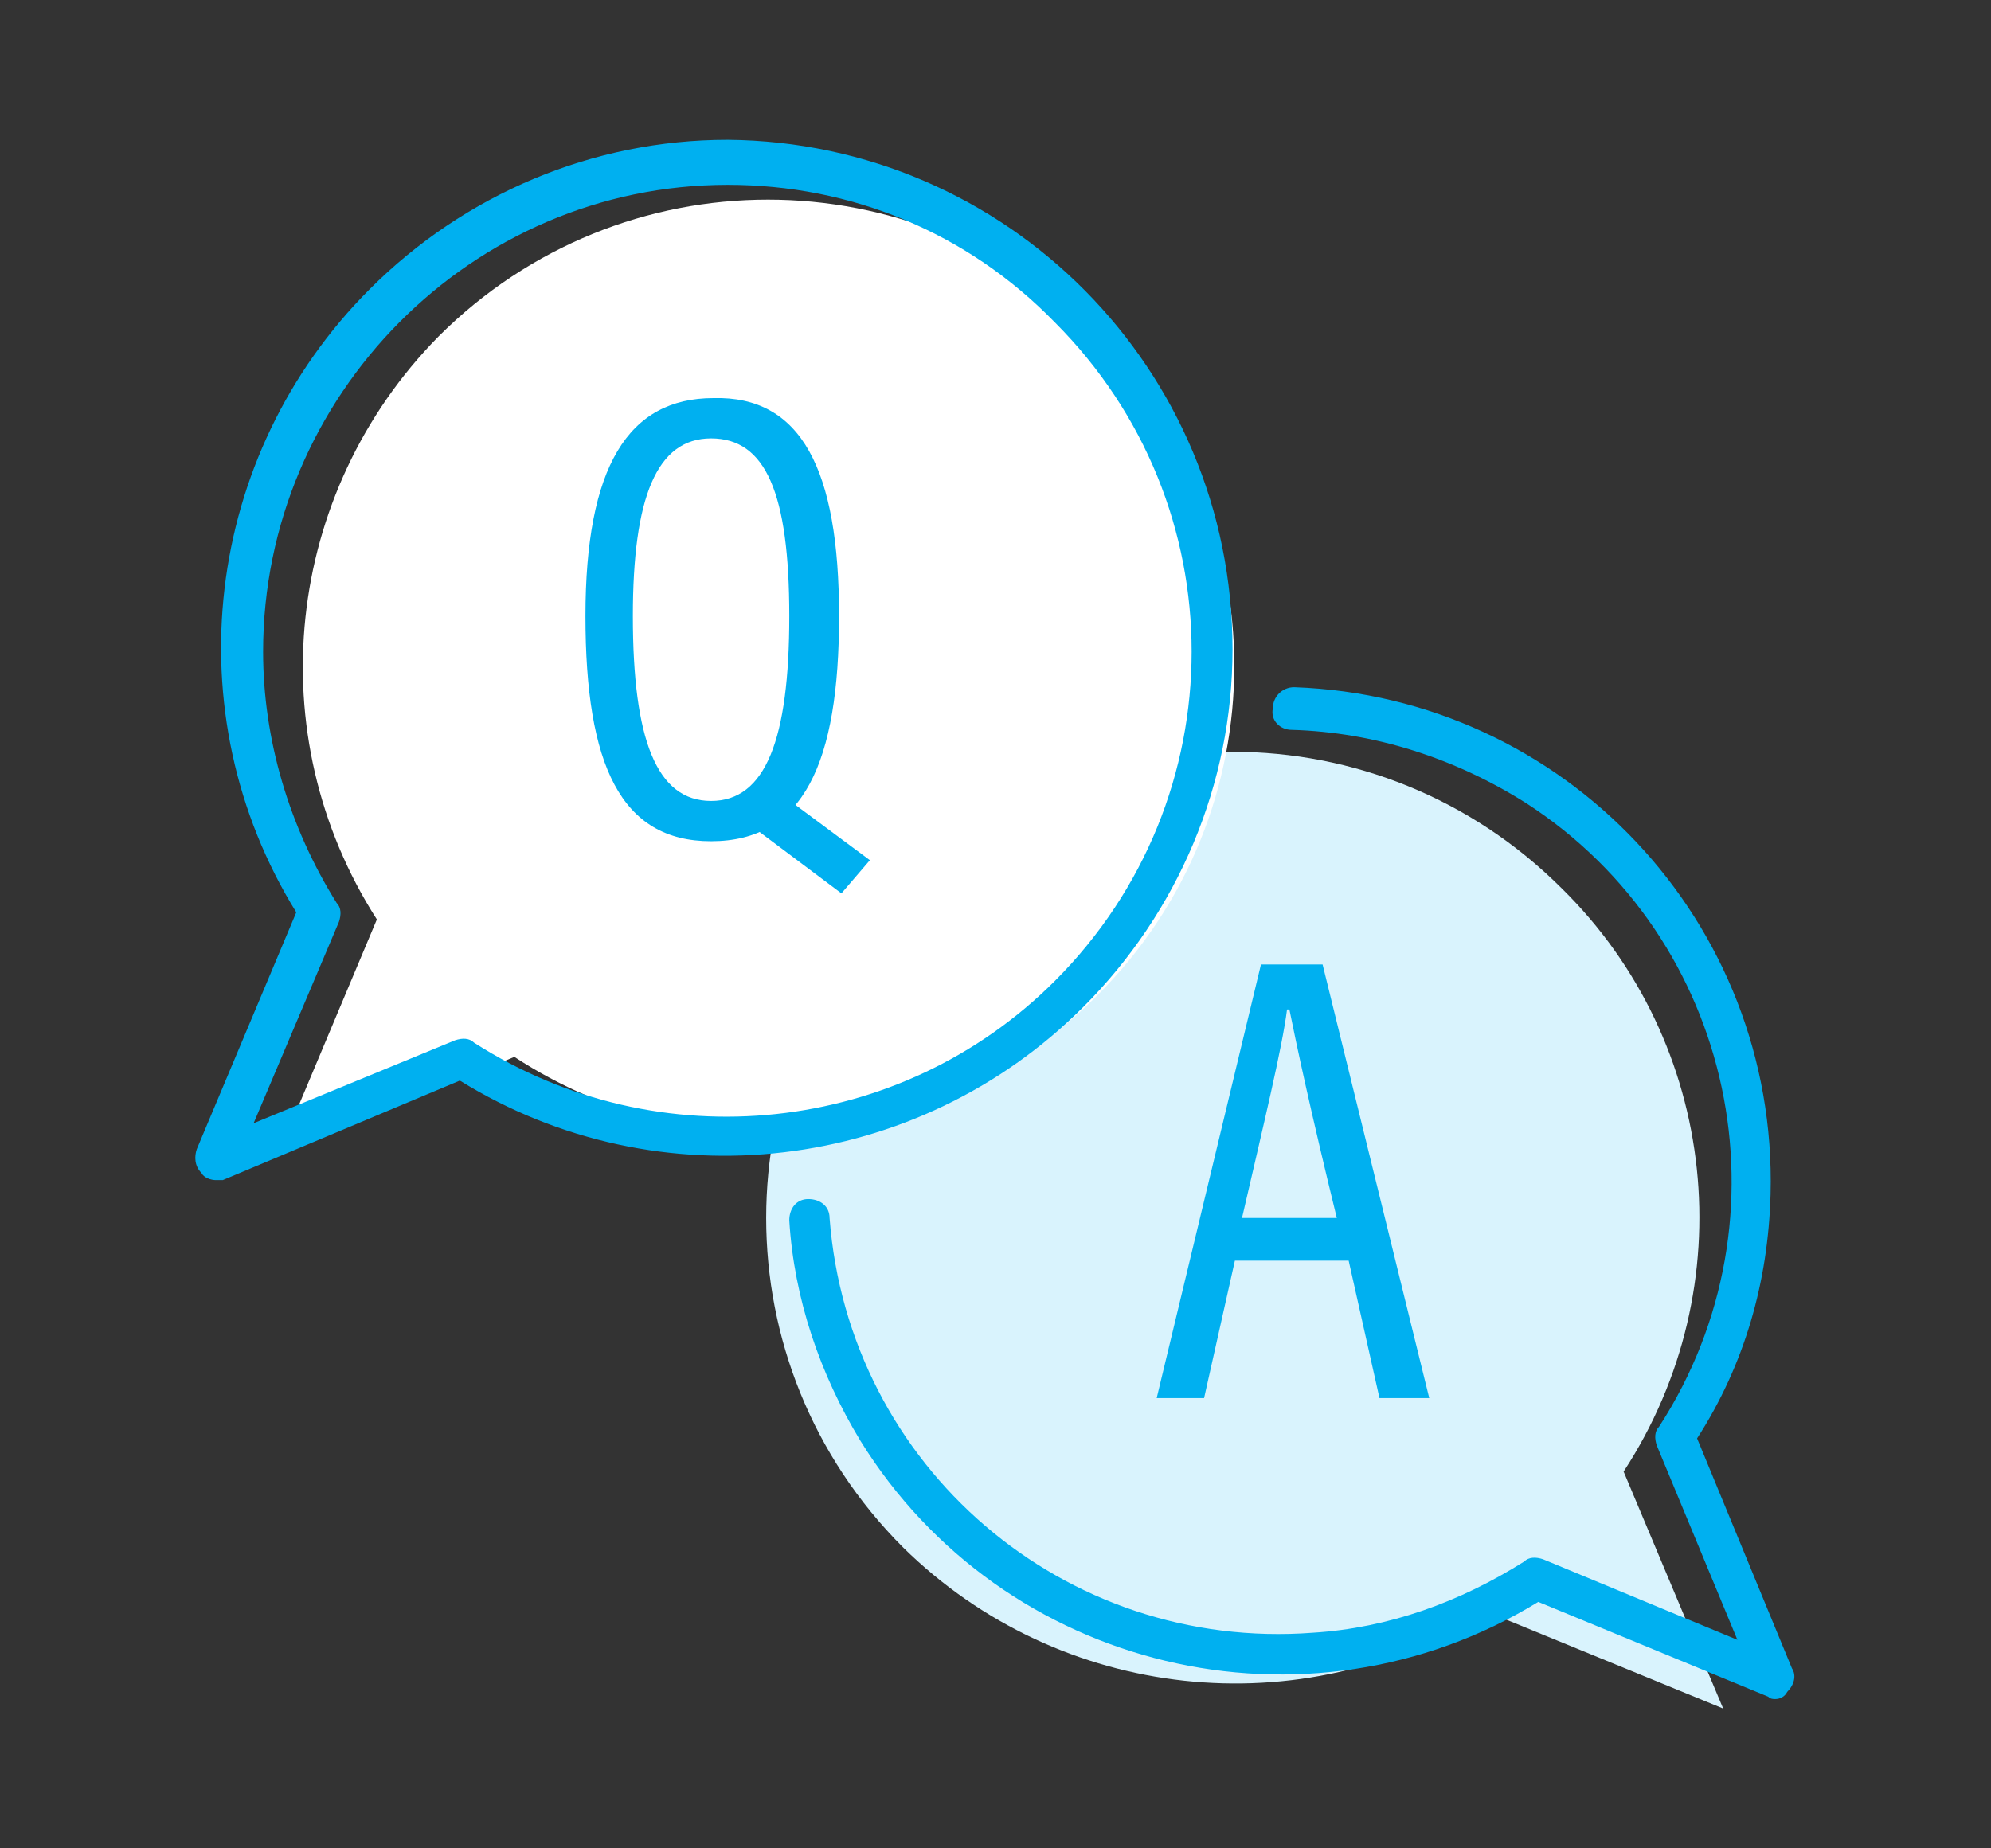
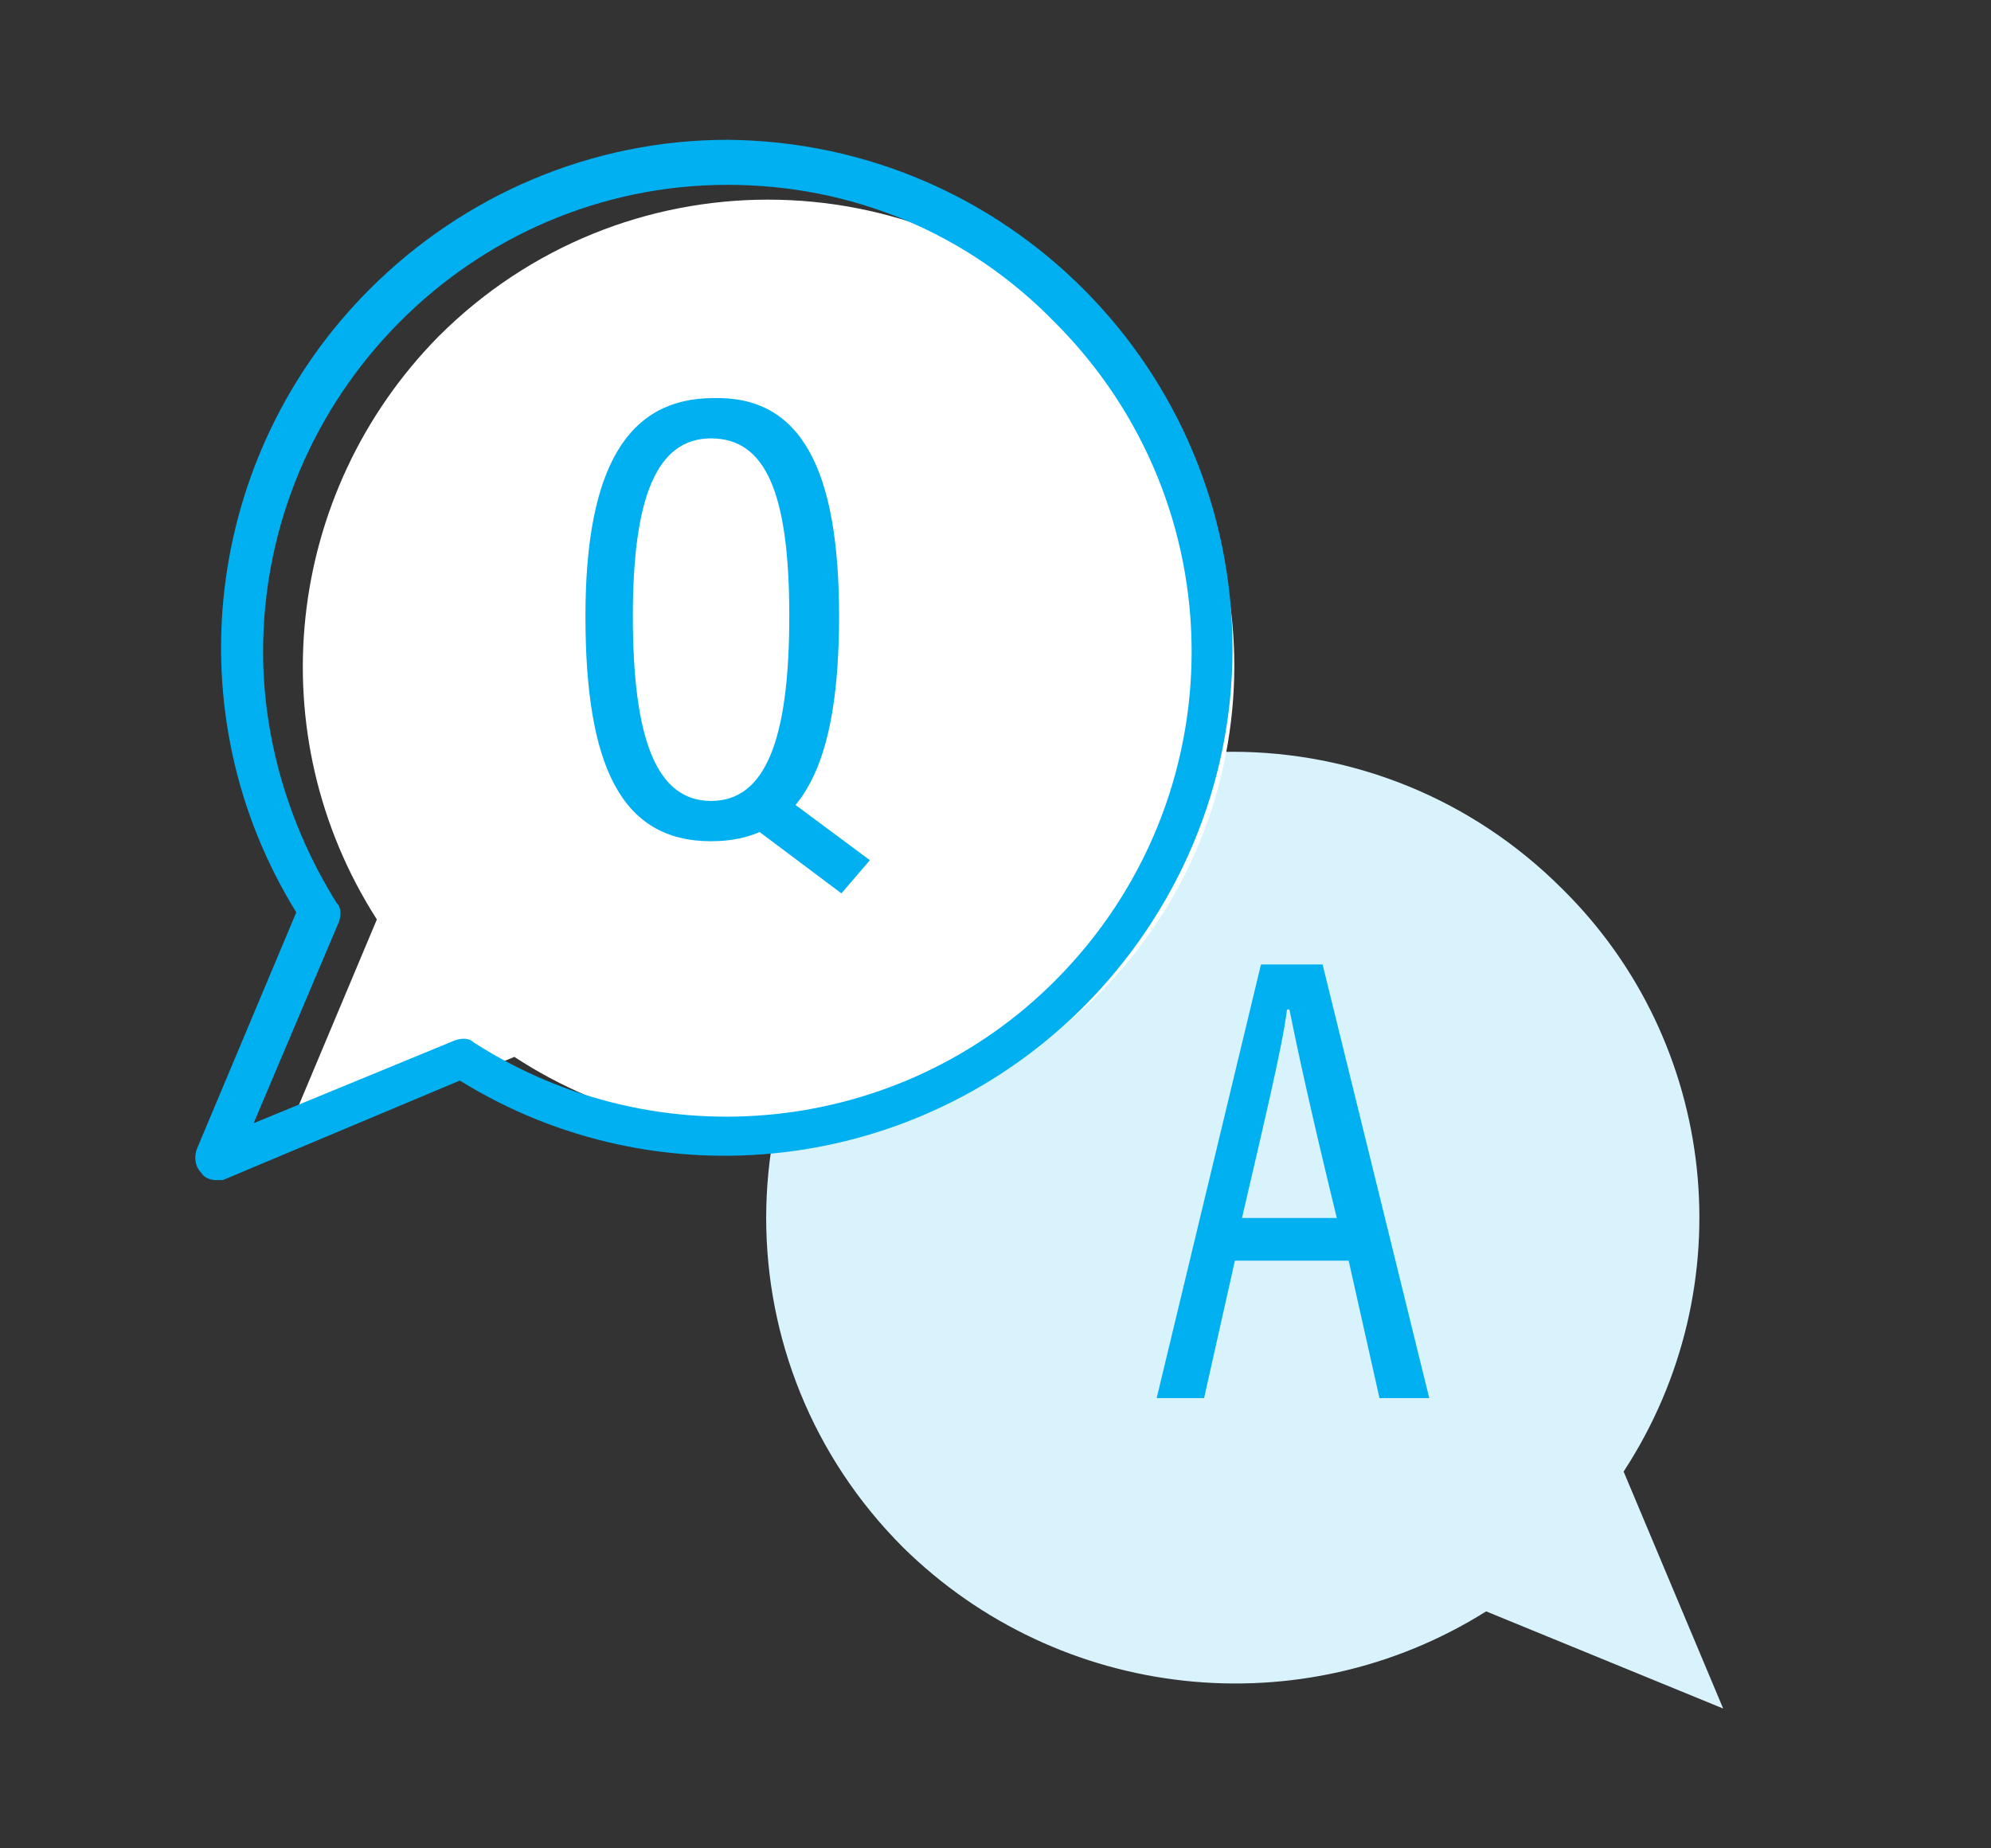
<svg xmlns="http://www.w3.org/2000/svg" version="1.1" id="レイヤー_1" x="0px" y="0px" viewBox="0 0 84 78" style="enable-background:new 0 0 84 78;" xml:space="preserve">
  <rect x="0" y="0" width="84" height="78" fill="#333333" stroke="none" />
  <style type="text/css">
	.st0{fill:#D9F3FD;}
	.st1{fill:#FFFFFF;}
	.st2{fill:#00B0F0;}
</style>
  <g id="レイヤー_2_00000087412792305682753270000001068197685509189797_">
    <g id="キーワード">
      <path class="st0" d="M38.1,65.3c-7.7-7.7-7.7-20.1,0-27.8s20.1-7.7,27.8,0c6.6,6.5,7.7,16.8,2.6,24.6l4.2,10l-10-4.1    C54.9,72.9,44.7,71.8,38.1,65.3z" />
      <path class="st1" d="M46.3,42c7.7-7.7,7.7-20.1,0-27.8s-20.1-7.7-27.8,0c-6.5,6.6-7.6,16.8-2.6,24.6l-4.2,10l10-4.2    C29.5,49.7,39.7,48.6,46.3,42z" />
      <path class="st2" d="M35.4,26c0,6.2-1.5,9.5-5.4,9.5c-3.8,0-5.3-3.2-5.3-9.5s1.8-9.2,5.4-9.2C33.8,16.7,35.4,19.8,35.4,26z     M26.7,26c0,5.2,1,7.8,3.3,7.8s3.3-2.6,3.3-7.8s-1-7.5-3.3-7.5S26.7,21,26.7,26L26.7,26z M33.2,33.7l3.5,2.6l-1.2,1.4l-4-3    L33.2,33.7z" />
      <path class="st2" d="M52.1,53.2L50.8,59h-2l4.4-18.3h2.6L60.3,59h-2.1l-1.3-5.8L52.1,53.2z M56.4,51.4c-1.1-4.5-1.7-7.3-2-8.8    h-0.1c-0.2,1.6-1,4.9-1.9,8.8H56.4z" />
      <path class="st2" d="M9.1,49.8c-0.2,0-0.5-0.1-0.6-0.3c-0.3-0.3-0.3-0.7-0.2-1l4.2-10c-5.2-8.4-3.9-19.3,3.1-26.3    c4-4,9.4-6.3,15.1-6.3l0,0C42.5,6,52,15.6,52,27.4c0,5.7-2.3,11.1-6.3,15.1l0,0c-7,7-17.9,8.3-26.3,3.1l-10,4.2    C9.4,49.8,9.2,49.8,9.1,49.8z M30.7,7.8c-10.8,0-19.6,8.9-19.6,19.7c0,3.7,1.1,7.4,3.1,10.6c0.2,0.2,0.2,0.5,0.1,0.8l-3.6,8.5    l8.5-3.5c0.3-0.1,0.6-0.1,0.8,0.1c7.8,5,18,3.9,24.5-2.6c7.7-7.7,7.7-20.1,0-27.8C40.8,9.8,35.9,7.8,30.7,7.8z" />
-       <path class="st2" d="M74.9,71.7c-0.1,0-0.2,0-0.3-0.1l-9.7-4c-9.8,6-22.6,2.9-28.6-6.8c-1.7-2.8-2.8-6-3-9.3    c0-0.5,0.3-0.9,0.8-0.9c0,0,0,0,0,0c0.5,0,0.9,0.3,0.9,0.8c0.8,10.5,9.9,18.3,20.4,17.5c3.2-0.2,6.2-1.3,8.9-3    c0.2-0.2,0.5-0.2,0.8-0.1l8.2,3.4L69.9,61c-0.1-0.3-0.1-0.6,0.1-0.8c5.7-8.8,3.2-20.6-5.6-26.3c-3-1.9-6.4-3-9.9-3.1    c-0.5,0-0.9-0.4-0.8-0.9c0-0.5,0.4-0.9,0.9-0.9l0,0C66,29.4,75,38.9,74.7,50.4c-0.1,3.7-1.1,7.2-3.1,10.3l4,9.7    c0.2,0.3,0.1,0.7-0.2,1C75.3,71.6,75.1,71.7,74.9,71.7z" />
    </g>
  </g>
</svg>